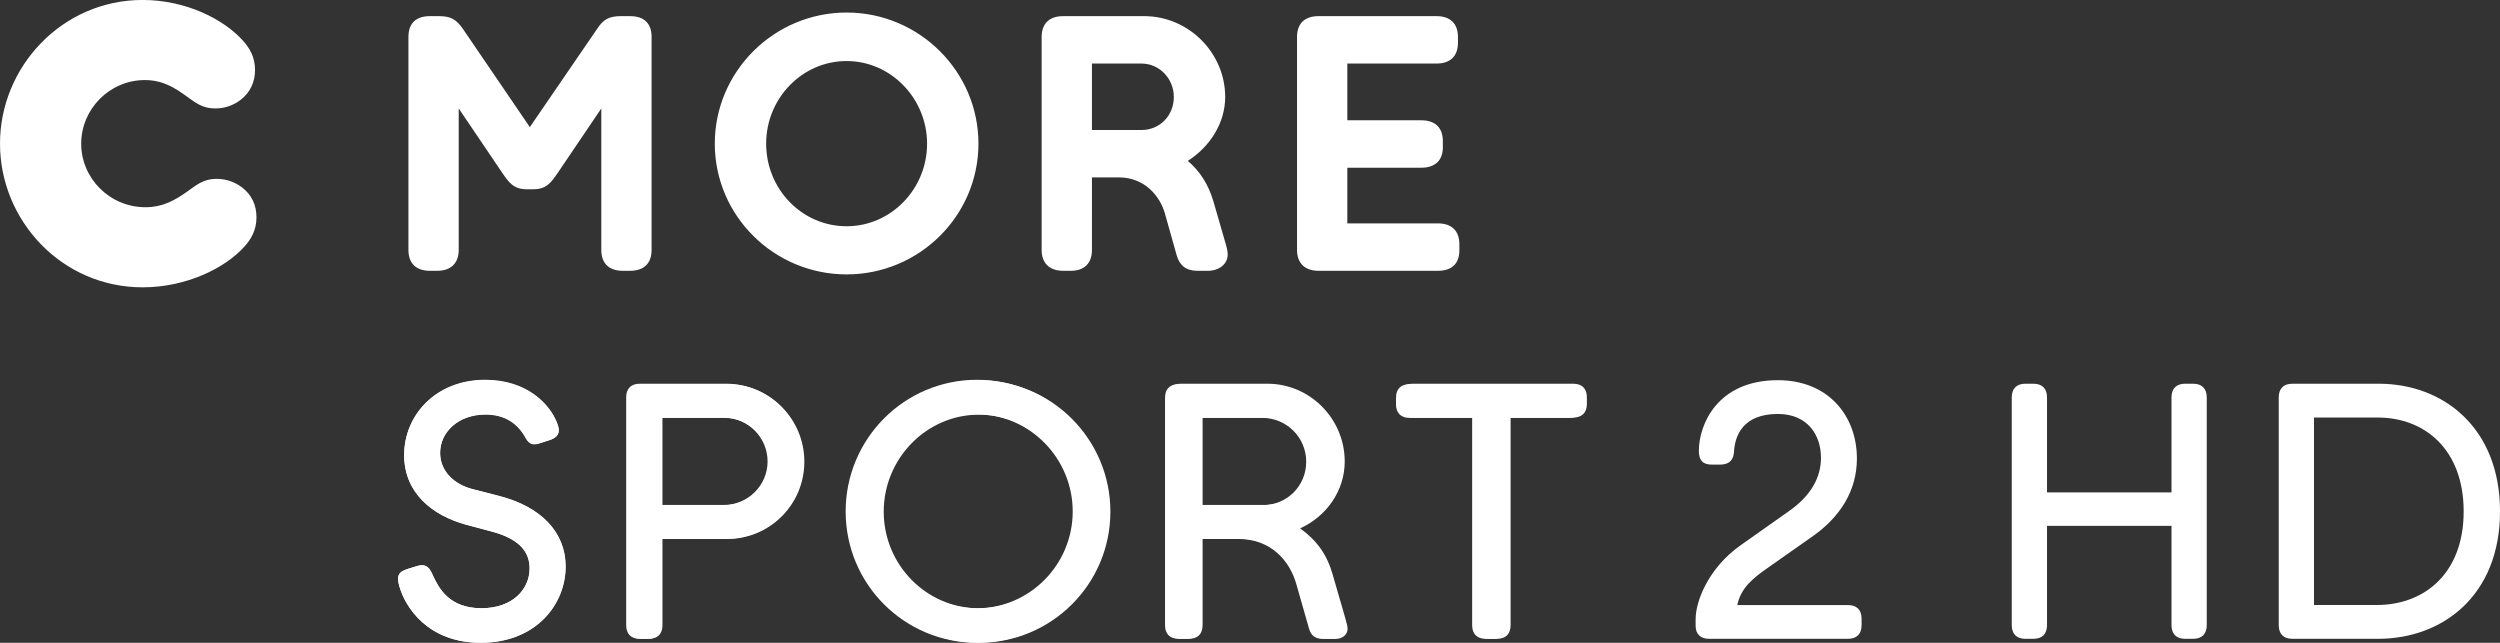
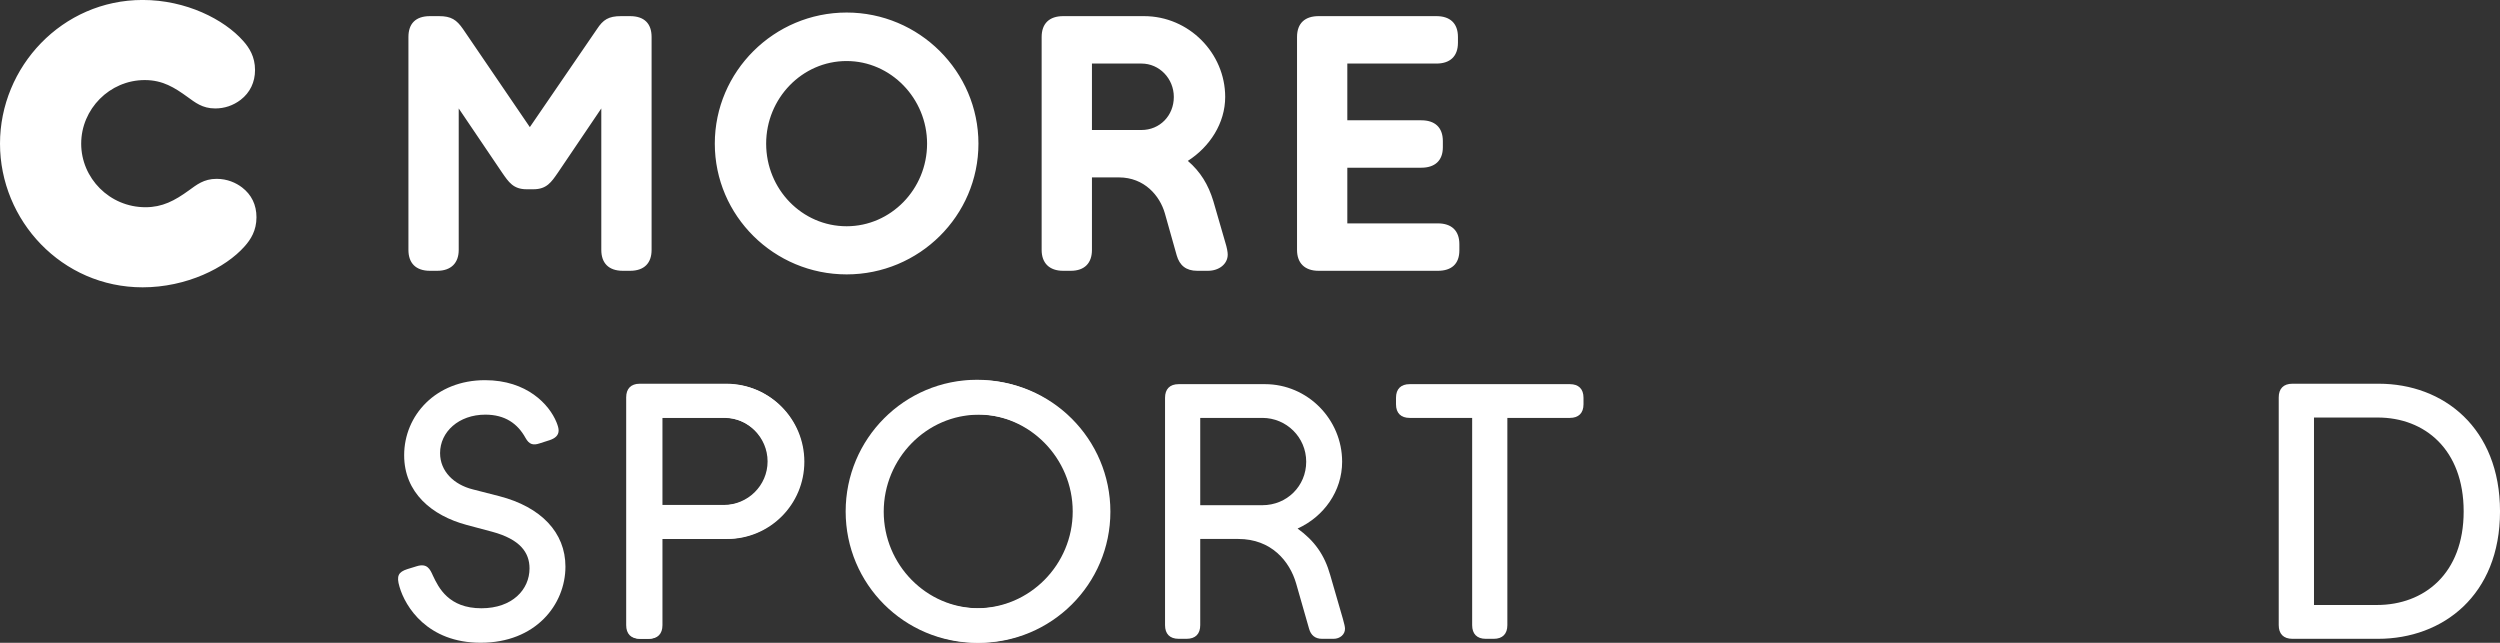
<svg xmlns="http://www.w3.org/2000/svg" width="638.36pt" height="164.13pt" version="1.2" viewBox="0 0 638.36 164.13">
  <rect x="0" y="0" width="638.36" height="164.13" fill="#333333" stroke="none" />
  <g transform="translate(-177.59 -253.78)" fill="#fff">
    <path d="m198.32 290.46c0 8.805 7.242 16.234 16.418 16.234 4.309 0 7.426-1.652 11.094-4.309 1.926-1.379 3.762-2.938 7.062-2.938 2.75 0 4.953 1.012 6.512 2.199 2.387 1.836 3.672 4.406 3.672 7.613 0 3.394-1.469 5.688-3.031 7.43-4.859 5.504-14.855 10.457-26.043 10.457-20.637 0-36.414-17.059-36.414-36.688 0-19.625 15.867-36.688 36.414-36.688 11.094 0 20.816 4.957 25.68 10.457 1.559 1.742 3.027 4.035 3.027 7.43 0 3.117-1.285 5.777-3.672 7.613-1.926 1.465-4.125 2.199-6.512 2.199-3.301 0-5.137-1.559-7.062-2.934-3.301-2.387-6.328-4.312-10.914-4.312-8.988 0-16.23 7.43-16.23 16.234m258.09-20.449v16.965h12.652c4.68 0 8.254-3.668 8.254-8.438 0-4.68-3.668-8.527-8.254-8.527zm-83.188 20.449c0 11.648 9.172 21.094 20.543 21.094 11.281 0 20.547-9.445 20.547-21.094 0-11.555-9.266-21.094-20.547-21.094-11.371 0-20.543 9.539-20.543 21.094m141.06 32.469c-3.578 0-5.504-2.019-5.504-5.32v-54.387c0-3.578 2.109-5.32 5.504-5.32h30.082c3.394 0 5.504 1.742 5.504 5.32v1.469c0 3.574-2.109 5.32-5.504 5.32h-22.746v14.488h18.895c3.394 0 5.5 1.742 5.5 5.32v1.559c0 3.484-2.106 5.227-5.5 5.227h-18.895v14.215h23.113c3.484 0 5.5 1.836 5.5 5.32v1.559c0 3.488-2.016 5.231-5.5 5.231zm-57.871-5.32c0 3.301-1.836 5.32-5.414 5.32h-1.926c-3.574 0-5.504-2.019-5.504-5.32v-54.387c0-3.394 1.93-5.32 5.504-5.32h20.637c11.465 0 20.727 9.449 20.727 20.637 0 6.695-3.941 12.746-9.539 16.324 3.211 2.75 5.231 6.055 6.512 10.273l3.027 10.457c0.461 1.465 0.645 2.566 0.645 3.207 0 2.387-2.203 4.129-5.047 4.129h-2.75c-2.844 0-4.496-1.375-5.231-3.945l-3.023-10.73c-1.285-4.492-5.227-9.172-11.738-9.172h-6.879zm-136.38-19.719c-1.648 2.383-2.844 4.219-6.234 4.219h-1.742c-3.394 0-4.586-1.836-6.238-4.219l-11.098-16.418v36.137c0 3.301-1.926 5.32-5.504 5.32h-1.832c-3.668 0-5.504-2.019-5.504-5.32v-54.387c0-3.394 1.836-5.32 5.504-5.32h2.293c3.117 0 4.492 0.918 6.144 3.301l17.059 25.039 17.148-25.039c1.562-2.383 2.938-3.301 6.148-3.301h2.293c3.668 0 5.5 1.926 5.5 5.32v54.387c0 3.301-1.832 5.32-5.5 5.32h-1.836c-3.668 0-5.504-2.019-5.504-5.32v-36.137zm40.078-7.43c0-18.434 15.137-33.477 33.66-33.477 18.527 0 33.66 15.043 33.66 33.477 0 18.438-15.133 33.387-33.66 33.387-18.523 0-33.66-14.949-33.66-33.387" />
    <path d="m296.75 387.82c-8.898-2.383-15.961-8.254-15.961-17.793 0-10.184 8.07-19.172 20.641-19.172 10.73 0 16.418 6.238 18.25 10.73 0.367 0.918 0.551 1.559 0.551 2.113 0 1.281-0.918 2.016-2.293 2.477l-2.57 0.824c-1.648 0.551-2.656 0.273-3.578-1.375-2.016-3.668-5.227-5.965-10.27-5.965-6.789 0-11.559 4.402-11.559 9.816 0 4.68 3.578 8.07 8.348 9.262l6.789 1.742c10.637 2.754 16.875 9.266 16.875 17.98 0 9.723-7.613 19.445-21.645 19.445-13.574 0-19.266-9.172-20.73-14.309-0.828-2.754-0.277-3.762 2.016-4.496l2.387-0.734c2.66-0.824 3.394 0.734 4.129 2.387 1.465 3.117 4.035 8.348 12.383 8.348 7.887 0 12.289-4.769 12.289-10.18 0-4.039-2.387-7.43-9.539-9.359z" />
    <path d="m362.61 382.78c6.144 0 11.191-4.953 11.191-11.102 0-6.144-5.047-11.188-11.191-11.188h-15.867v22.289zm-21.371 34.117c-2.293 0-3.484-1.281-3.484-3.484v-58.059c0-2.203 1.191-3.484 3.484-3.484h22.016c10.914 0 19.719 8.895 19.719 19.809 0 10.918-8.805 19.723-19.719 19.723h-16.512v22.012c0 2.203-1.191 3.484-3.488 3.484z" />
    <path d="m451.95 384.43c0-13.574-11.008-24.766-24.398-24.766-13.395 0-24.309 11.191-24.309 24.766s10.914 24.676 24.309 24.676c13.391 0 24.398-11.102 24.398-24.676m-24.398 33.48c-18.531 0-33.48-14.953-33.48-33.48 0-18.523 14.949-33.566 33.48-33.566 18.527 0 33.57 15.043 33.57 33.566 0 18.527-15.043 33.48-33.57 33.48" />
    <path d="m499.93 382.78c6.238 0 11.191-4.863 11.191-11.102 0-6.234-5.047-11.188-11.191-11.188h-15.867v22.289zm15.227 34.117c-1.742 0-2.844-0.918-3.301-2.566l-3.305-11.559c-1.648-5.684-6.328-11.371-14.766-11.371h-9.723v22.012c0 2.203-1.191 3.484-3.484 3.484h-2.019c-2.293 0-3.484-1.281-3.484-3.484v-58.059c0-2.203 1.191-3.484 3.484-3.484h22.016c10.914 0 19.719 8.988 19.719 19.809 0 7.523-4.68 14.035-11.375 17.062 4.312 3.117 6.879 6.695 8.348 11.926l3.211 11.098c0.367 1.285 0.551 2.109 0.551 2.566 0 1.469-1.285 2.566-2.938 2.566z" />
    <path d="m556.98 416.9c-2.289 0-3.484-1.285-3.484-3.488v-52.922h-15.957c-2.203 0-3.488-1.195-3.488-3.488v-1.648c0-2.293 1.285-3.484 3.488-3.484h40.906c2.199 0 3.484 1.191 3.484 3.484v1.648c0 2.293-1.285 3.488-3.484 3.488h-15.961v52.922c0 2.203-1.191 3.488-3.484 3.488z" />
-     <path d="m614.04 416.9c-2.203 0-3.484-1.195-3.484-3.305v-1.742c0-4.492 3.207-13.023 11.555-18.895l12.473-8.805c5.414-3.856 7.981-8.441 7.981-13.484 0-5.871-3.484-11.188-11.004-11.188-8.898 0-10.918 5.504-11.191 9.445-0.094 1.742-0.645 3.488-3.672 3.488h-2.016c-2.109 0-3.301-0.918-3.301-3.488 0-6.695 4.676-18.066 20.18-18.066 12.93 0 20.176 9.172 20.176 19.992 0 8.348-4.402 14.949-11.098 19.723l-11.742 8.254c-3.668 2.566-6.785 5.043-7.703 9.449h28.25c2.203 0 3.488 1.188 3.488 3.484v1.648c0 2.293-1.285 3.488-3.488 3.488z" />
-     <path d="m296.78 387.77c-8.91-2.391-15.984-8.27-15.984-17.82 0-10.199 8.086-19.203 20.672-19.203 10.75 0 16.445 6.246 18.281 10.75 0.367 0.918 0.551 1.559 0.551 2.109 0 1.285-0.918 2.023-2.297 2.481l-2.574 0.828c-1.652 0.551-2.664 0.273-3.582-1.379-2.019-3.676-5.234-5.973-10.289-5.973-6.797 0-11.578 4.41-11.578 9.832 0 4.684 3.586 8.086 8.363 9.277l6.797 1.75c10.66 2.754 16.906 9.277 16.906 18.004 0 9.742-7.625 19.48-21.68 19.48-13.602 0-19.297-9.188-20.766-14.332-0.828-2.758-0.273-3.769 2.023-4.504l2.387-0.734c2.664-0.828 3.398 0.734 4.133 2.387 1.473 3.125 4.043 8.363 12.406 8.363 7.898 0 12.309-4.781 12.309-10.199 0-4.043-2.391-7.441-9.555-9.371z" />
    <path d="m362.38 382.72c6.152 0 11.207-4.965 11.207-11.117 0-6.156-5.055-11.211-11.207-11.211h-15.895v22.328zm-21.406 34.176c-2.297 0-3.492-1.285-3.492-3.492v-58.156c0-2.203 1.195-3.488 3.492-3.488h22.051c10.93 0 19.75 8.91 19.75 19.844 0 10.93-8.82 19.754-19.75 19.754h-16.539v22.047c0 2.207-1.195 3.492-3.492 3.492z" />
    <path d="m451.5 384.38c0-13.598-11.027-24.809-24.438-24.809-13.418 0-24.348 11.211-24.348 24.809s10.93 24.715 24.348 24.715c13.41 0 24.438-11.117 24.438-24.715m-24.438 33.531c-18.562 0-33.539-14.973-33.539-33.531s14.977-33.625 33.539-33.625c18.555 0 33.625 15.066 33.625 33.625s-15.07 33.531-33.625 33.531" />
-     <path d="m500.56 382.72c6.246 0 11.207-4.871 11.207-11.117 0-6.246-5.055-11.211-11.207-11.211h-15.895v22.328zm15.25 34.176c-1.746 0-2.848-0.918-3.309-2.574l-3.305-11.578c-1.656-5.691-6.34-11.387-14.793-11.387h-9.738v22.047c0 2.207-1.195 3.492-3.492 3.492h-2.019c-2.297 0-3.492-1.285-3.492-3.492v-58.156c0-2.203 1.195-3.488 3.492-3.488h22.047c10.934 0 19.754 9.004 19.754 19.844 0 7.535-4.684 14.055-11.391 17.086 4.316 3.125 6.891 6.707 8.359 11.945l3.215 11.117c0.367 1.285 0.555 2.113 0.555 2.57 0 1.469-1.289 2.574-2.941 2.574z" />
-     <path d="m557.8 416.9c-2.301 0-3.492-1.285-3.492-3.492v-53.012h-15.988c-2.203 0-3.488-1.191-3.488-3.488v-1.656c0-2.297 1.285-3.492 3.488-3.492h40.977c2.207 0 3.492 1.195 3.492 3.492v1.656c0 2.297-1.285 3.488-3.492 3.488h-15.984v53.012c0 2.207-1.195 3.492-3.492 3.492z" />
-     <path d="m735.56 416.9c-2.297 0-3.488-1.285-3.488-3.492v-25.355h-31.789v25.355c0 2.207-1.195 3.492-3.492 3.492h-2.019c-2.297 0-3.492-1.285-3.492-3.492v-58.156c0-2.203 1.195-3.492 3.492-3.492h2.019c2.297 0 3.492 1.289 3.492 3.492v24.254h31.789v-24.254c0-2.203 1.191-3.492 3.488-3.492h2.023c2.297 0 3.488 1.289 3.488 3.492v58.156c0 2.207-1.191 3.492-3.488 3.492z" />
    <path d="m784.53 408.26c12.035 0 22.141-7.992 22.141-23.887 0-15.801-9.922-23.98-21.957-23.98h-16.262v47.867zm-21.59 8.637c-2.297 0-3.492-1.285-3.492-3.492v-58.156c0-2.203 1.195-3.488 3.492-3.488h22.047c16.539 0 30.965 11.301 30.965 32.613 0 21.406-14.609 32.523-31.148 32.523z" />
  </g>
</svg>